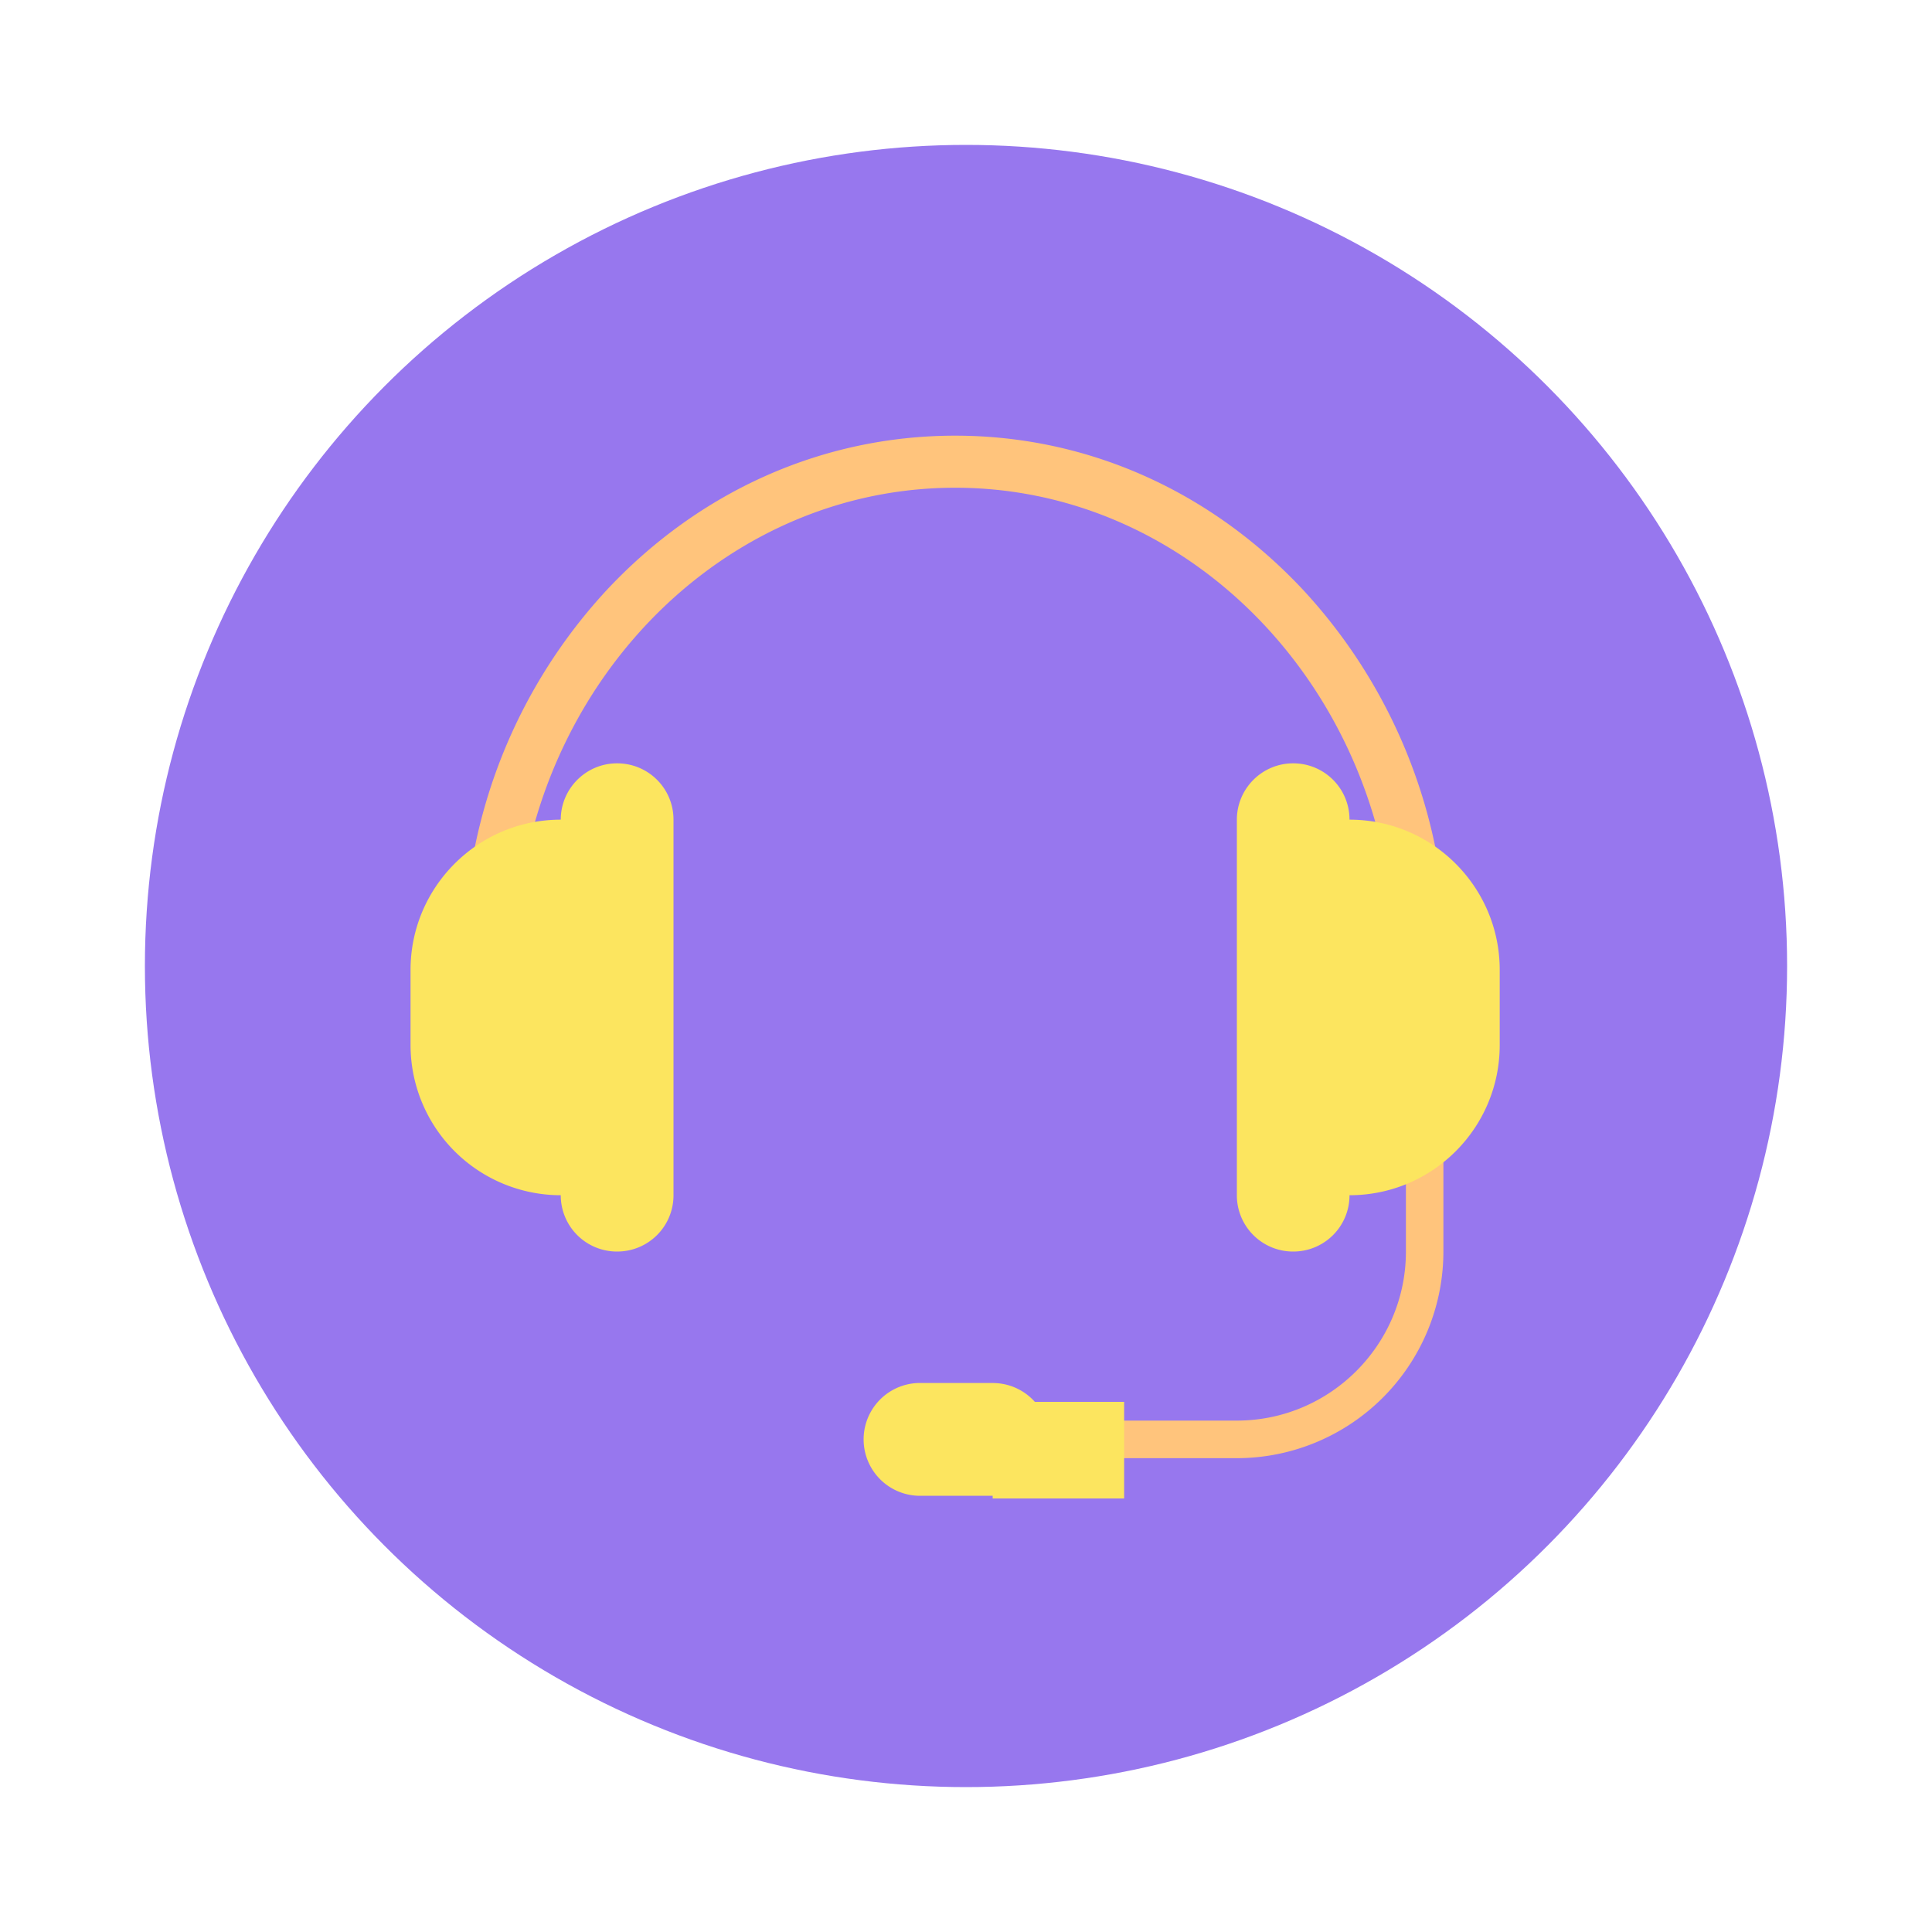
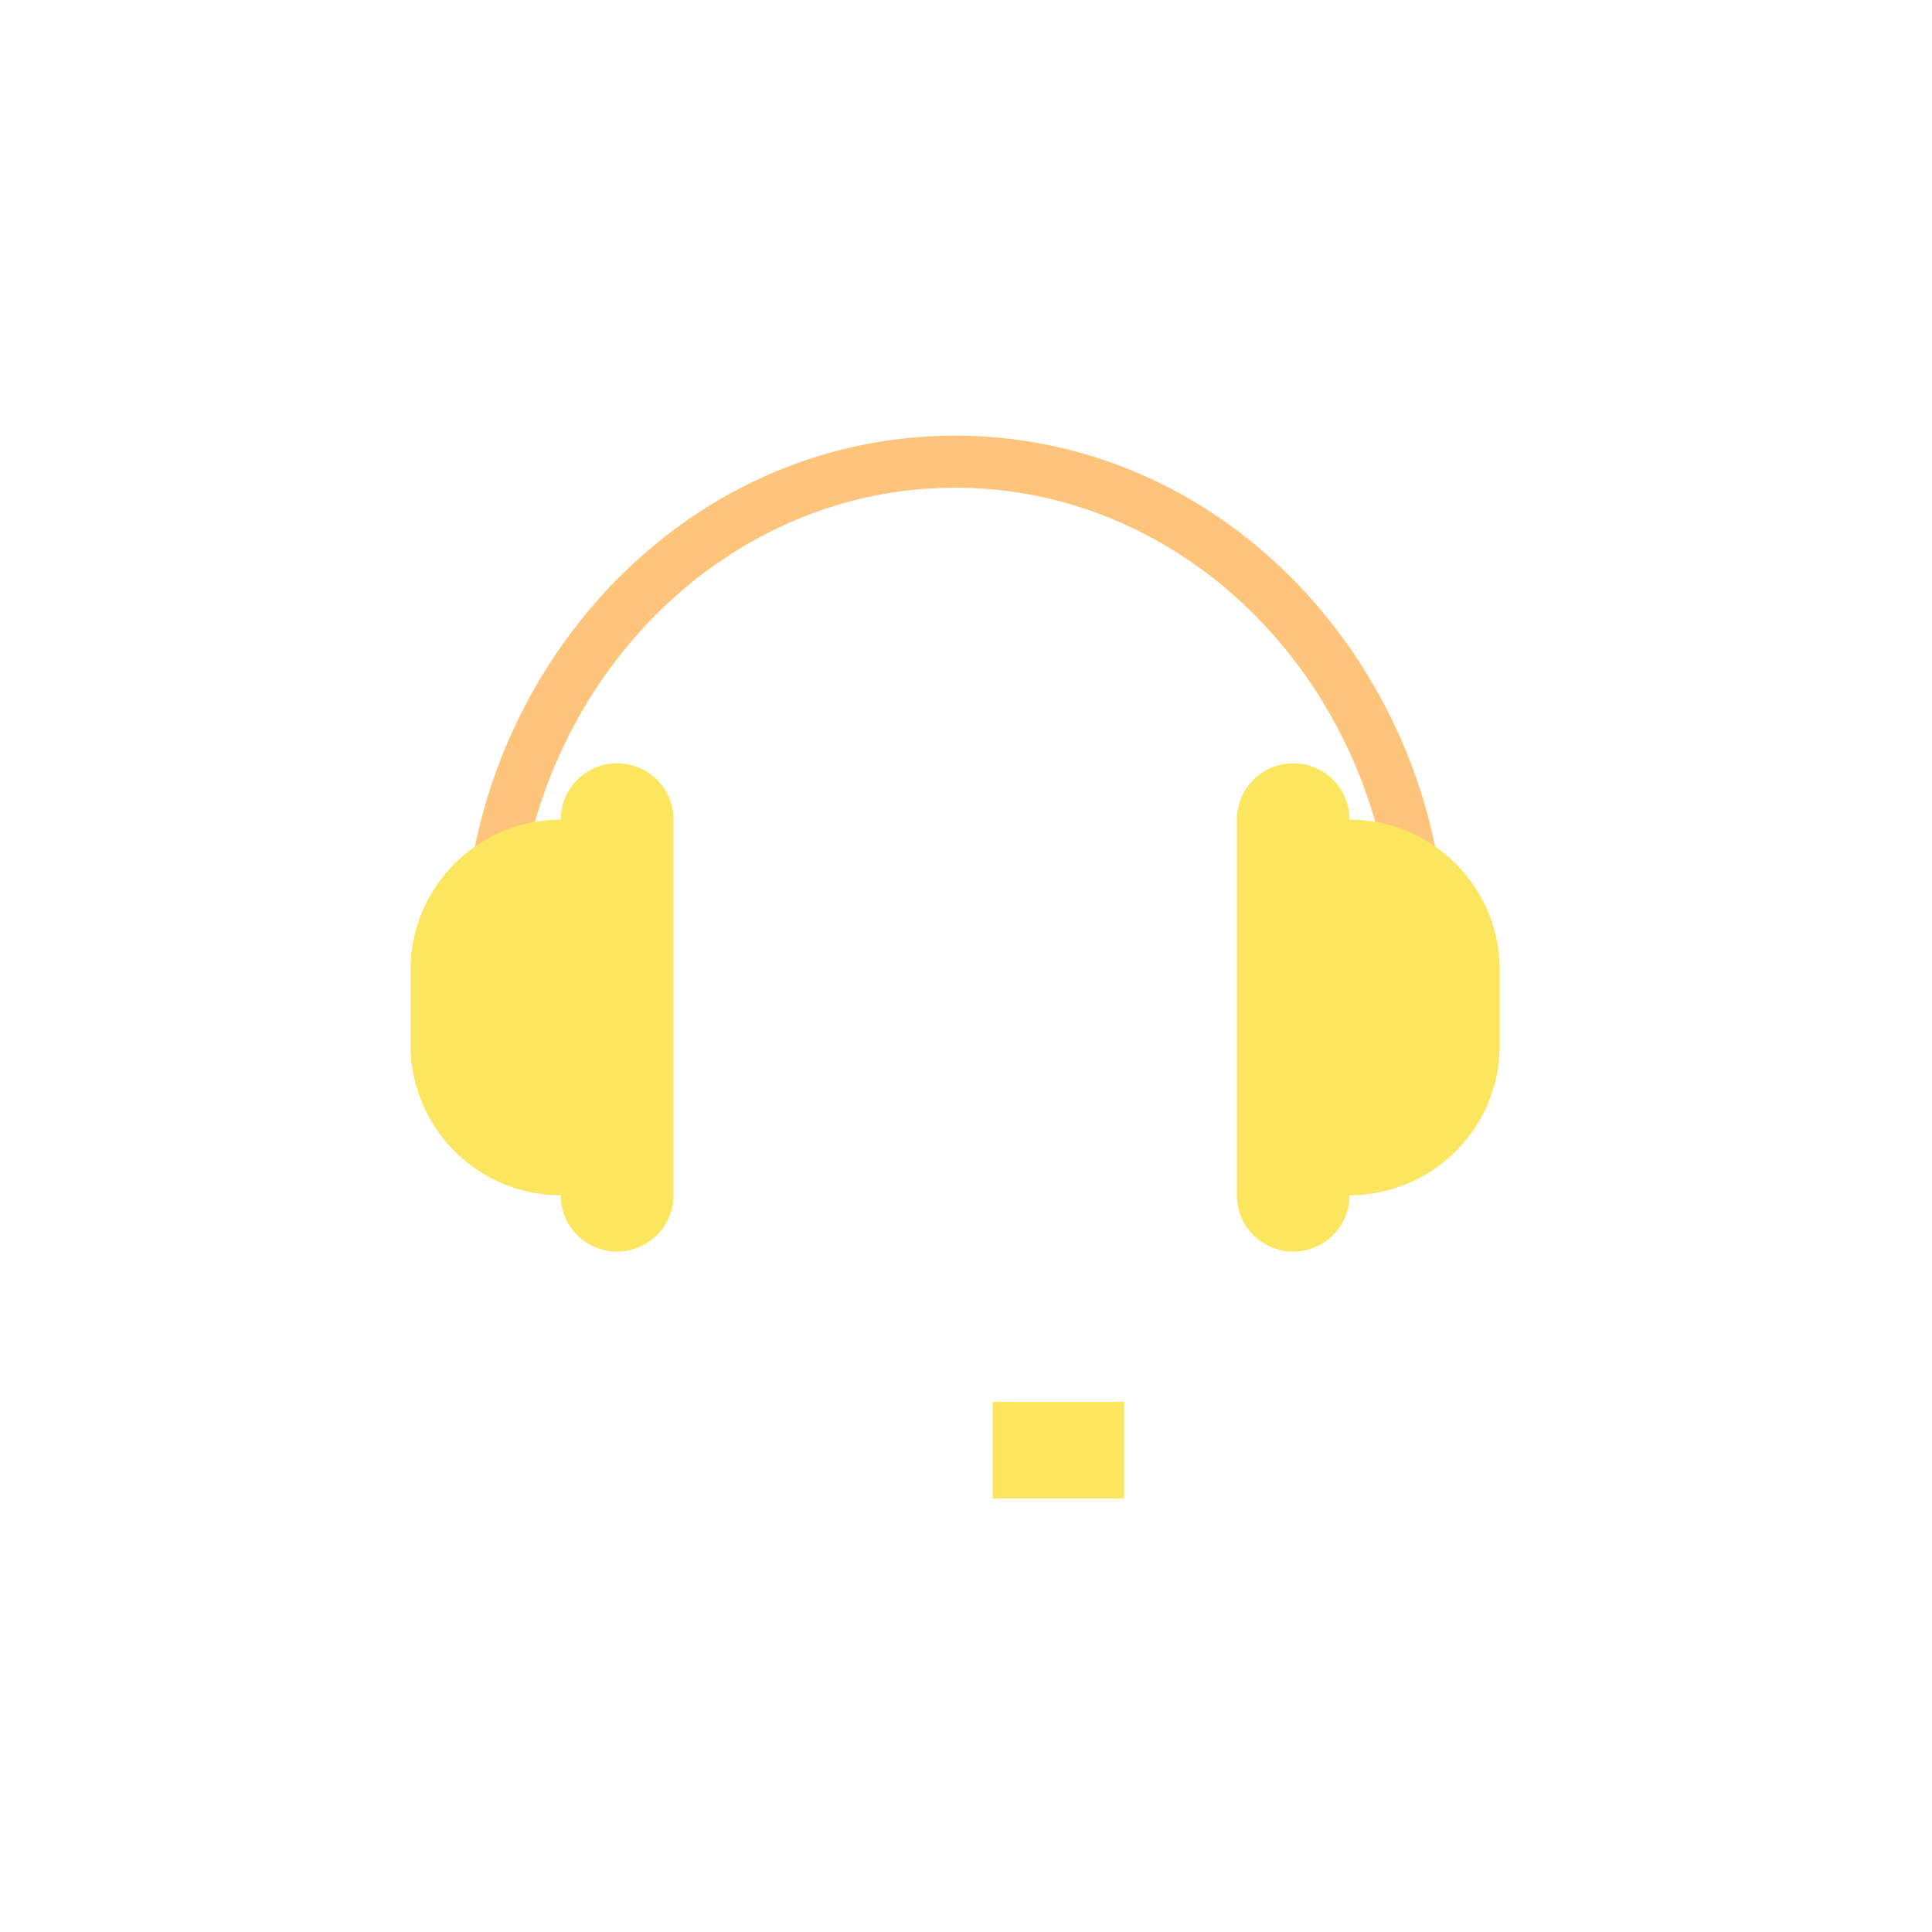
<svg xmlns="http://www.w3.org/2000/svg" width="20" height="20" viewBox="0 0 20 20">
  <g fill="none" fill-rule="evenodd">
-     <circle cx="10" cy="10" r="8.5" fill="#9777EE" />
    <g fill-rule="nonzero">
-       <path fill="#FFC47C" d="M5.375 9.314C5.667 6.91 7.58 5.049 9.888 5.049s4.22 1.862 4.512 4.265h.542a5.565 5.565 0 0 0-1.448-3.203C12.53 5.078 11.25 4.51 9.888 4.51c-1.364 0-2.644.568-3.608 1.599A5.542 5.542 0 0 0 4.833 9.31h.542v.003z" />
+       <path fill="#FFC47C" d="M5.375 9.314C5.667 6.91 7.58 5.049 9.888 5.049s4.22 1.862 4.512 4.265h.542a5.565 5.565 0 0 0-1.448-3.203C12.53 5.078 11.25 4.51 9.888 4.51c-1.364 0-2.644.568-3.608 1.599A5.542 5.542 0 0 0 4.833 9.31h.542v.003" />
      <g>
-         <path fill="#FFC47C" d="M12.804 15.095h-1.556v-.389h1.556c.964 0 1.75-.785 1.75-1.75V11.79h.388v1.166a2.14 2.14 0 0 1-2.138 2.139z" />
        <path fill="#FCE55F" d="M13.97 12.373V8.485c.858 0 1.555.698 1.555 1.555v.778c0 .86-.697 1.555-1.555 1.555zm-.583-4.471c.323 0 .583.26.583.583v3.888c0 .323-.26.583-.583.583a.582.582 0 0 1-.583-.583V8.485c0-.32.26-.583.583-.583zm-3.111 6.61h1.361v1h-1.361zM5.805 8.485v3.888a1.556 1.556 0 0 1-1.555-1.555v-.778c0-.857.697-1.555 1.555-1.555zm.583-.583c.324 0 .584.26.584.583v3.888c0 .323-.26.583-.584.583a.582.582 0 0 1-.583-.583V8.485c0-.32.26-.583.583-.583z" />
-         <path fill="#FCE55F" d="M9.499 14.317h.777c.324 0 .584.26.584.583 0 .324-.26.584-.584.584H9.5a.584.584 0 0 1 0-1.167z" />
      </g>
    </g>
  </g>
</svg>